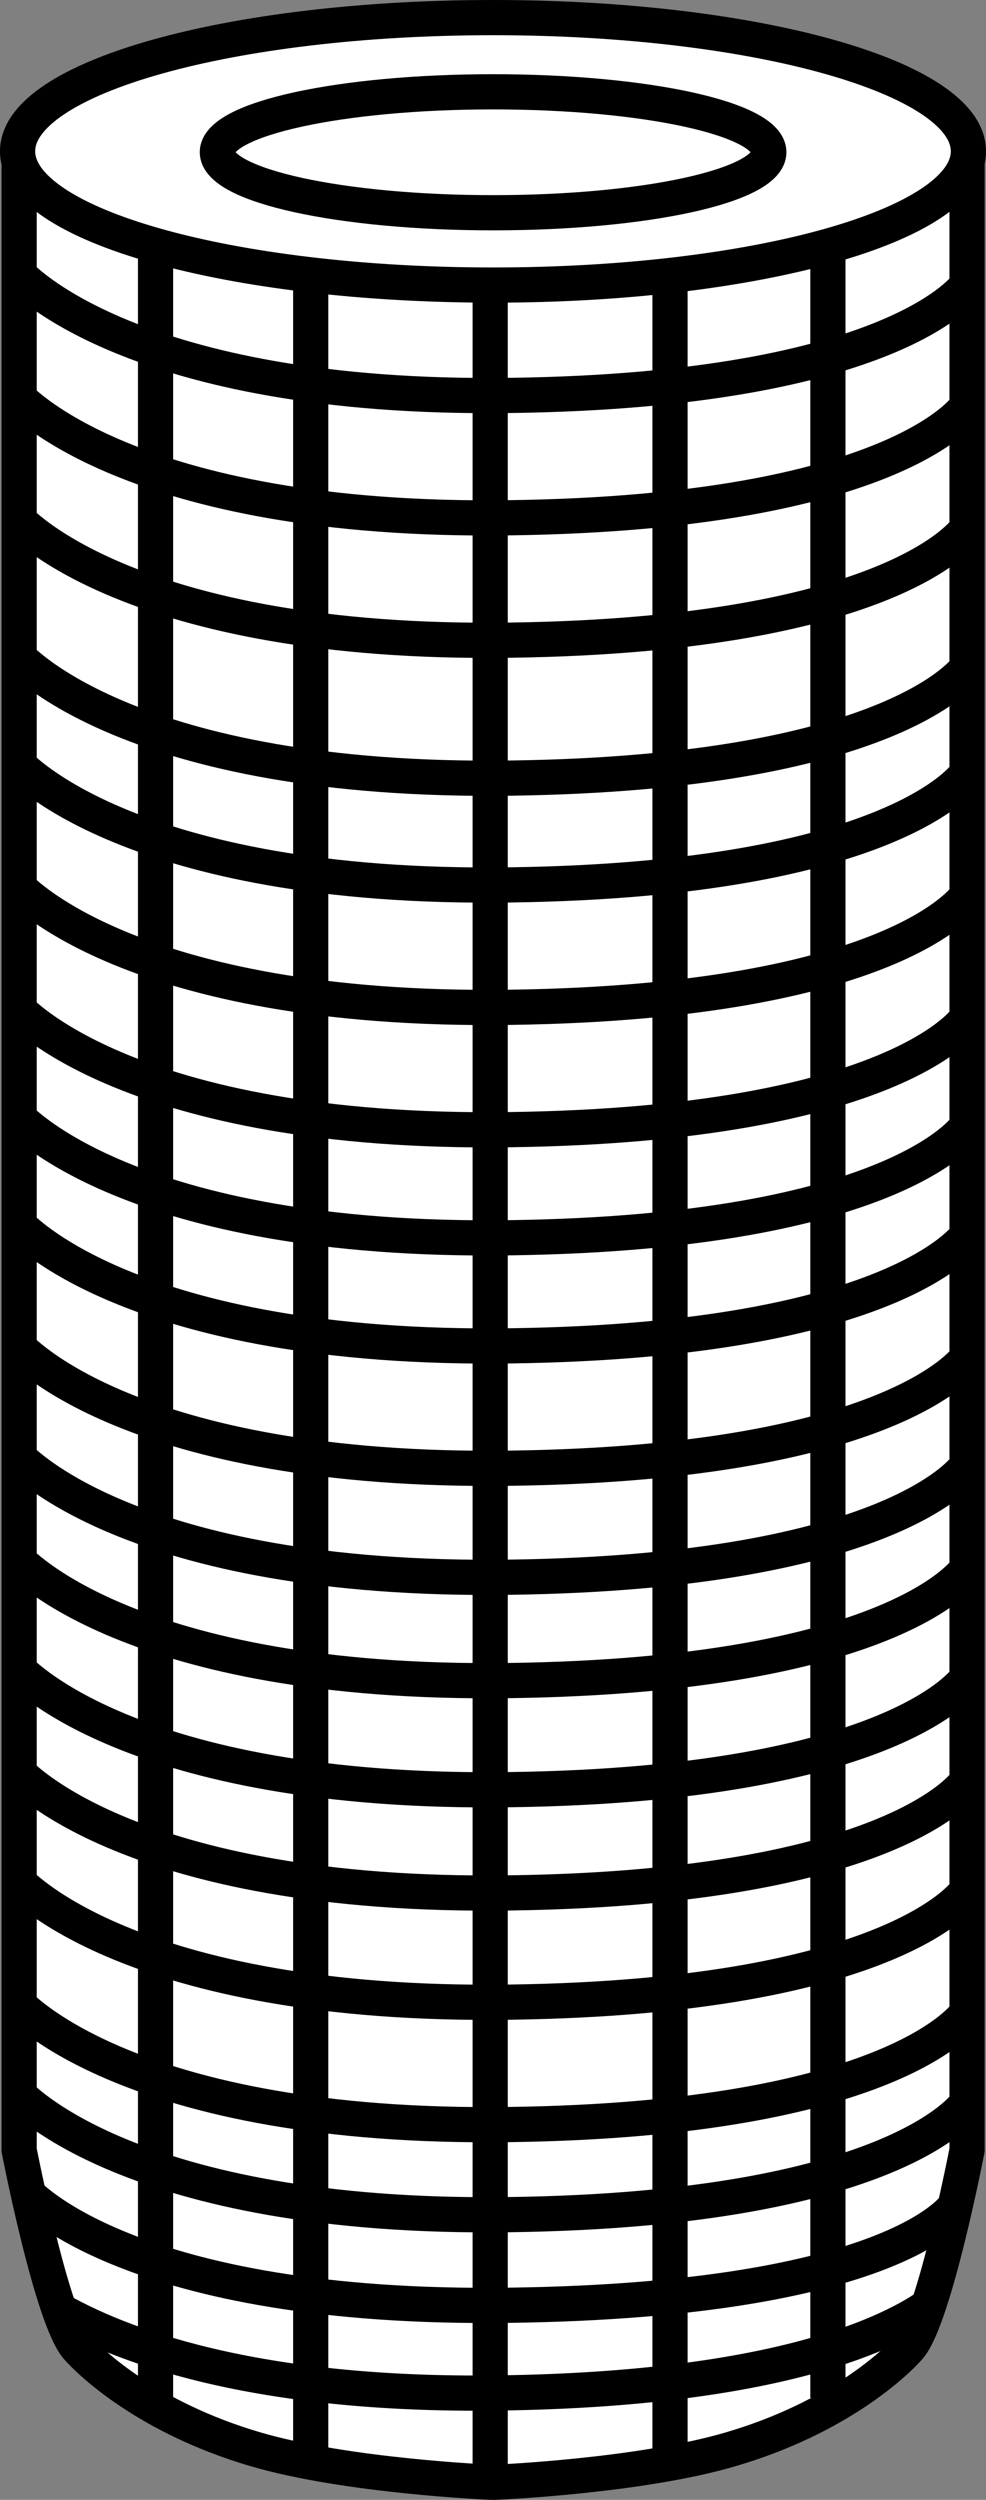
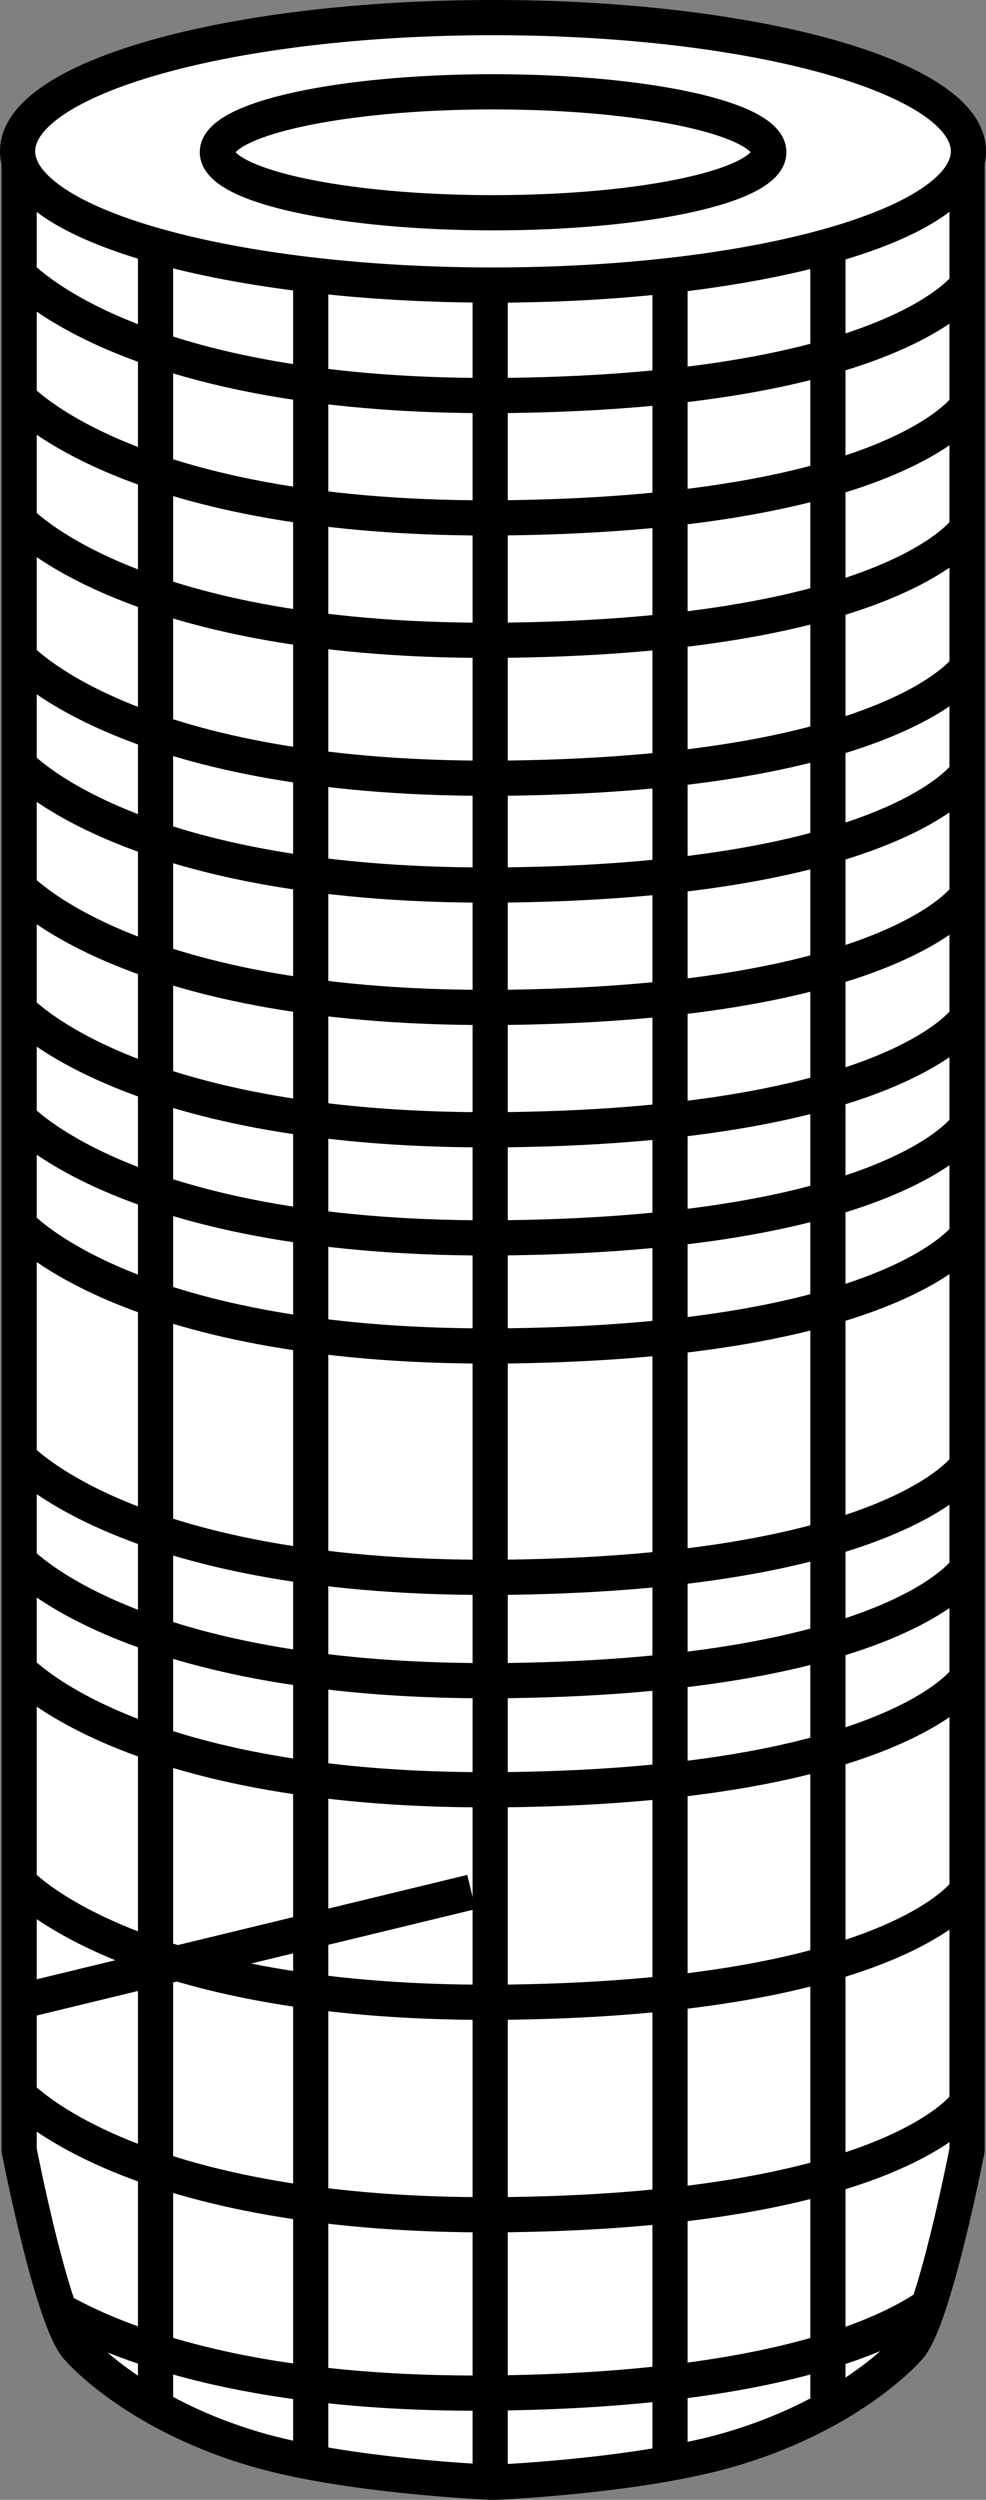
<svg xmlns="http://www.w3.org/2000/svg" version="1.1" id="image" x="0px" y="0px" width="22.42px" height="56.8px" viewBox="0 0 22.42 56.8" enable-background="new 0 0 22.42 56.8" xml:space="preserve">
  <rect x="0" y="0" width="22.42" height="56.8" fill="#808080" stroke="none" />
  <path fill="#FFFFFF" stroke="#000000" stroke-width="0.8" stroke-miterlimit="10" d="M21.989,3.493v45.36  c0,0-0.739,3.822-1.315,4.483c-0.313,0.356-1.617,1.596-4.046,2.311C14.547,56.263,11.266,56.4,11.266,56.4h-0.105  c0,0-3.284-0.138-5.365-0.753c-2.427-0.715-3.731-1.955-4.042-2.311c-0.578-0.661-1.319-4.483-1.319-4.483V3.493" />
  <path fill="#FFFFFF" stroke="#000000" stroke-width="0.8" stroke-miterlimit="10" d="M22.02,3.437  c0-1.675-4.839-3.037-10.808-3.037C5.239,0.4,0.4,1.762,0.4,3.437c0,1.679,4.839,3.04,10.812,3.04  C17.181,6.477,22.02,5.115,22.02,3.437z" />
  <path fill="none" stroke="#000000" stroke-width="0.8" stroke-miterlimit="10" d="M17.482,3.458c0-0.759-2.802-1.372-6.27-1.372  c-3.465,0-6.27,0.613-6.27,1.372c0,0.76,2.805,1.376,6.27,1.376C14.681,4.834,17.482,4.218,17.482,3.458z" />
  <line fill="#FFFFFF" stroke="#000000" stroke-width="0.8" stroke-miterlimit="10" x1="3.537" y1="5.703" x2="3.537" y2="54.777" />
  <line fill="#FFFFFF" stroke="#000000" stroke-width="0.8" stroke-miterlimit="10" x1="7.065" y1="6.25" x2="7.065" y2="55.764" />
  <line fill="#FFFFFF" stroke="#000000" stroke-width="0.8" stroke-miterlimit="10" x1="11.146" y1="6.477" x2="11.146" y2="56.4" />
  <line fill="#FFFFFF" stroke="#000000" stroke-width="0.8" stroke-miterlimit="10" x1="15.235" y1="6.207" x2="15.235" y2="55.807" />
  <line fill="#FFFFFF" stroke="#000000" stroke-width="0.8" stroke-miterlimit="10" x1="18.825" y1="5.409" x2="18.825" y2="54.483" />
  <path fill="none" stroke="#000000" stroke-width="0.8" stroke-miterlimit="10" d="M0.4,6.207c0,0,2.518,2.901,11.245,2.777  c8.727-0.124,10.344-2.506,10.344-2.506" />
  <path fill="none" stroke="#000000" stroke-width="0.8" stroke-miterlimit="10" d="M0.375,8.987c0,0,2.518,2.901,11.245,2.777  s10.344-2.506,10.344-2.506" />
  <path fill="none" stroke="#000000" stroke-width="0.8" stroke-miterlimit="10" d="M0.375,11.768c0,0,2.518,2.901,11.245,2.777  s10.344-2.506,10.344-2.506" />
  <path fill="none" stroke="#000000" stroke-width="0.8" stroke-miterlimit="10" d="M0.4,14.902c0,0,2.518,2.901,11.245,2.777  c8.727-0.124,10.344-2.506,10.344-2.506" />
  <path fill="none" stroke="#000000" stroke-width="0.8" stroke-miterlimit="10" d="M0.375,17.329c0,0,2.518,2.901,11.245,2.777  s10.344-2.506,10.344-2.506" />
  <path fill="none" stroke="#000000" stroke-width="0.8" stroke-miterlimit="10" d="M0.375,20.11c0,0,2.518,2.901,11.245,2.777  s10.344-2.506,10.344-2.506" />
  <path fill="none" stroke="#000000" stroke-width="0.8" stroke-miterlimit="10" d="M0.375,22.89c0,0,2.518,2.901,11.245,2.777  s10.344-2.506,10.344-2.506" />
  <path fill="none" stroke="#000000" stroke-width="0.8" stroke-miterlimit="10" d="M0.375,25.346c0,0,2.518,2.901,11.245,2.777  s10.344-2.506,10.344-2.506" />
  <path fill="none" stroke="#000000" stroke-width="0.8" stroke-miterlimit="10" d="M0.4,27.802c0,0,2.518,2.901,11.245,2.777  c8.727-0.124,10.344-2.506,10.344-2.506" />
-   <path fill="none" stroke="#000000" stroke-width="0.8" stroke-miterlimit="10" d="M0.4,30.582c0,0,2.518,2.901,11.245,2.777  c8.727-0.124,10.344-2.506,10.344-2.506" />
  <path fill="none" stroke="#000000" stroke-width="0.8" stroke-miterlimit="10" d="M0.375,33.059c0,0,2.518,2.901,11.245,2.777  s10.344-2.506,10.344-2.506" />
  <path fill="none" stroke="#000000" stroke-width="0.8" stroke-miterlimit="10" d="M0.375,35.407c0,0,2.518,2.901,11.245,2.777  s10.344-2.506,10.344-2.506" />
  <path fill="none" stroke="#000000" stroke-width="0.8" stroke-miterlimit="10" d="M0.375,37.886c0,0,2.518,2.901,11.245,2.777  s10.344-2.506,10.344-2.506" />
-   <path fill="none" stroke="#000000" stroke-width="0.8" stroke-miterlimit="10" d="M0.375,40.232c0,0,2.518,2.901,11.245,2.777  s10.344-2.506,10.344-2.506" />
  <path fill="none" stroke="#000000" stroke-width="0.8" stroke-miterlimit="10" d="M0.375,42.714c0,0,2.518,2.901,11.245,2.777  s10.344-2.506,10.344-2.506" />
-   <path fill="none" stroke="#000000" stroke-width="0.8" stroke-miterlimit="10" d="M0.375,45.495c0,0,2.518,2.901,11.245,2.777  s10.344-2.506,10.344-2.506" />
+   <path fill="none" stroke="#000000" stroke-width="0.8" stroke-miterlimit="10" d="M0.375,45.495s10.344-2.506,10.344-2.506" />
  <path fill="none" stroke="#000000" stroke-width="0.8" stroke-miterlimit="10" d="M0.375,47.542c0,0,2.518,2.901,11.245,2.777  s10.344-2.506,10.344-2.506" />
-   <path fill="none" stroke="#000000" stroke-width="0.8" stroke-miterlimit="10" d="M0.573,49.791c0,0,2.32,2.711,11.047,2.587  s10.098-2.253,10.098-2.253" />
  <path fill="none" stroke="#000000" stroke-width="0.8" stroke-miterlimit="10" d="M1.242,52.428  c1.454,0.847,4.5,2.023,10.125,1.943c6.302-0.089,8.897-1.357,9.852-2.054" />
</svg>